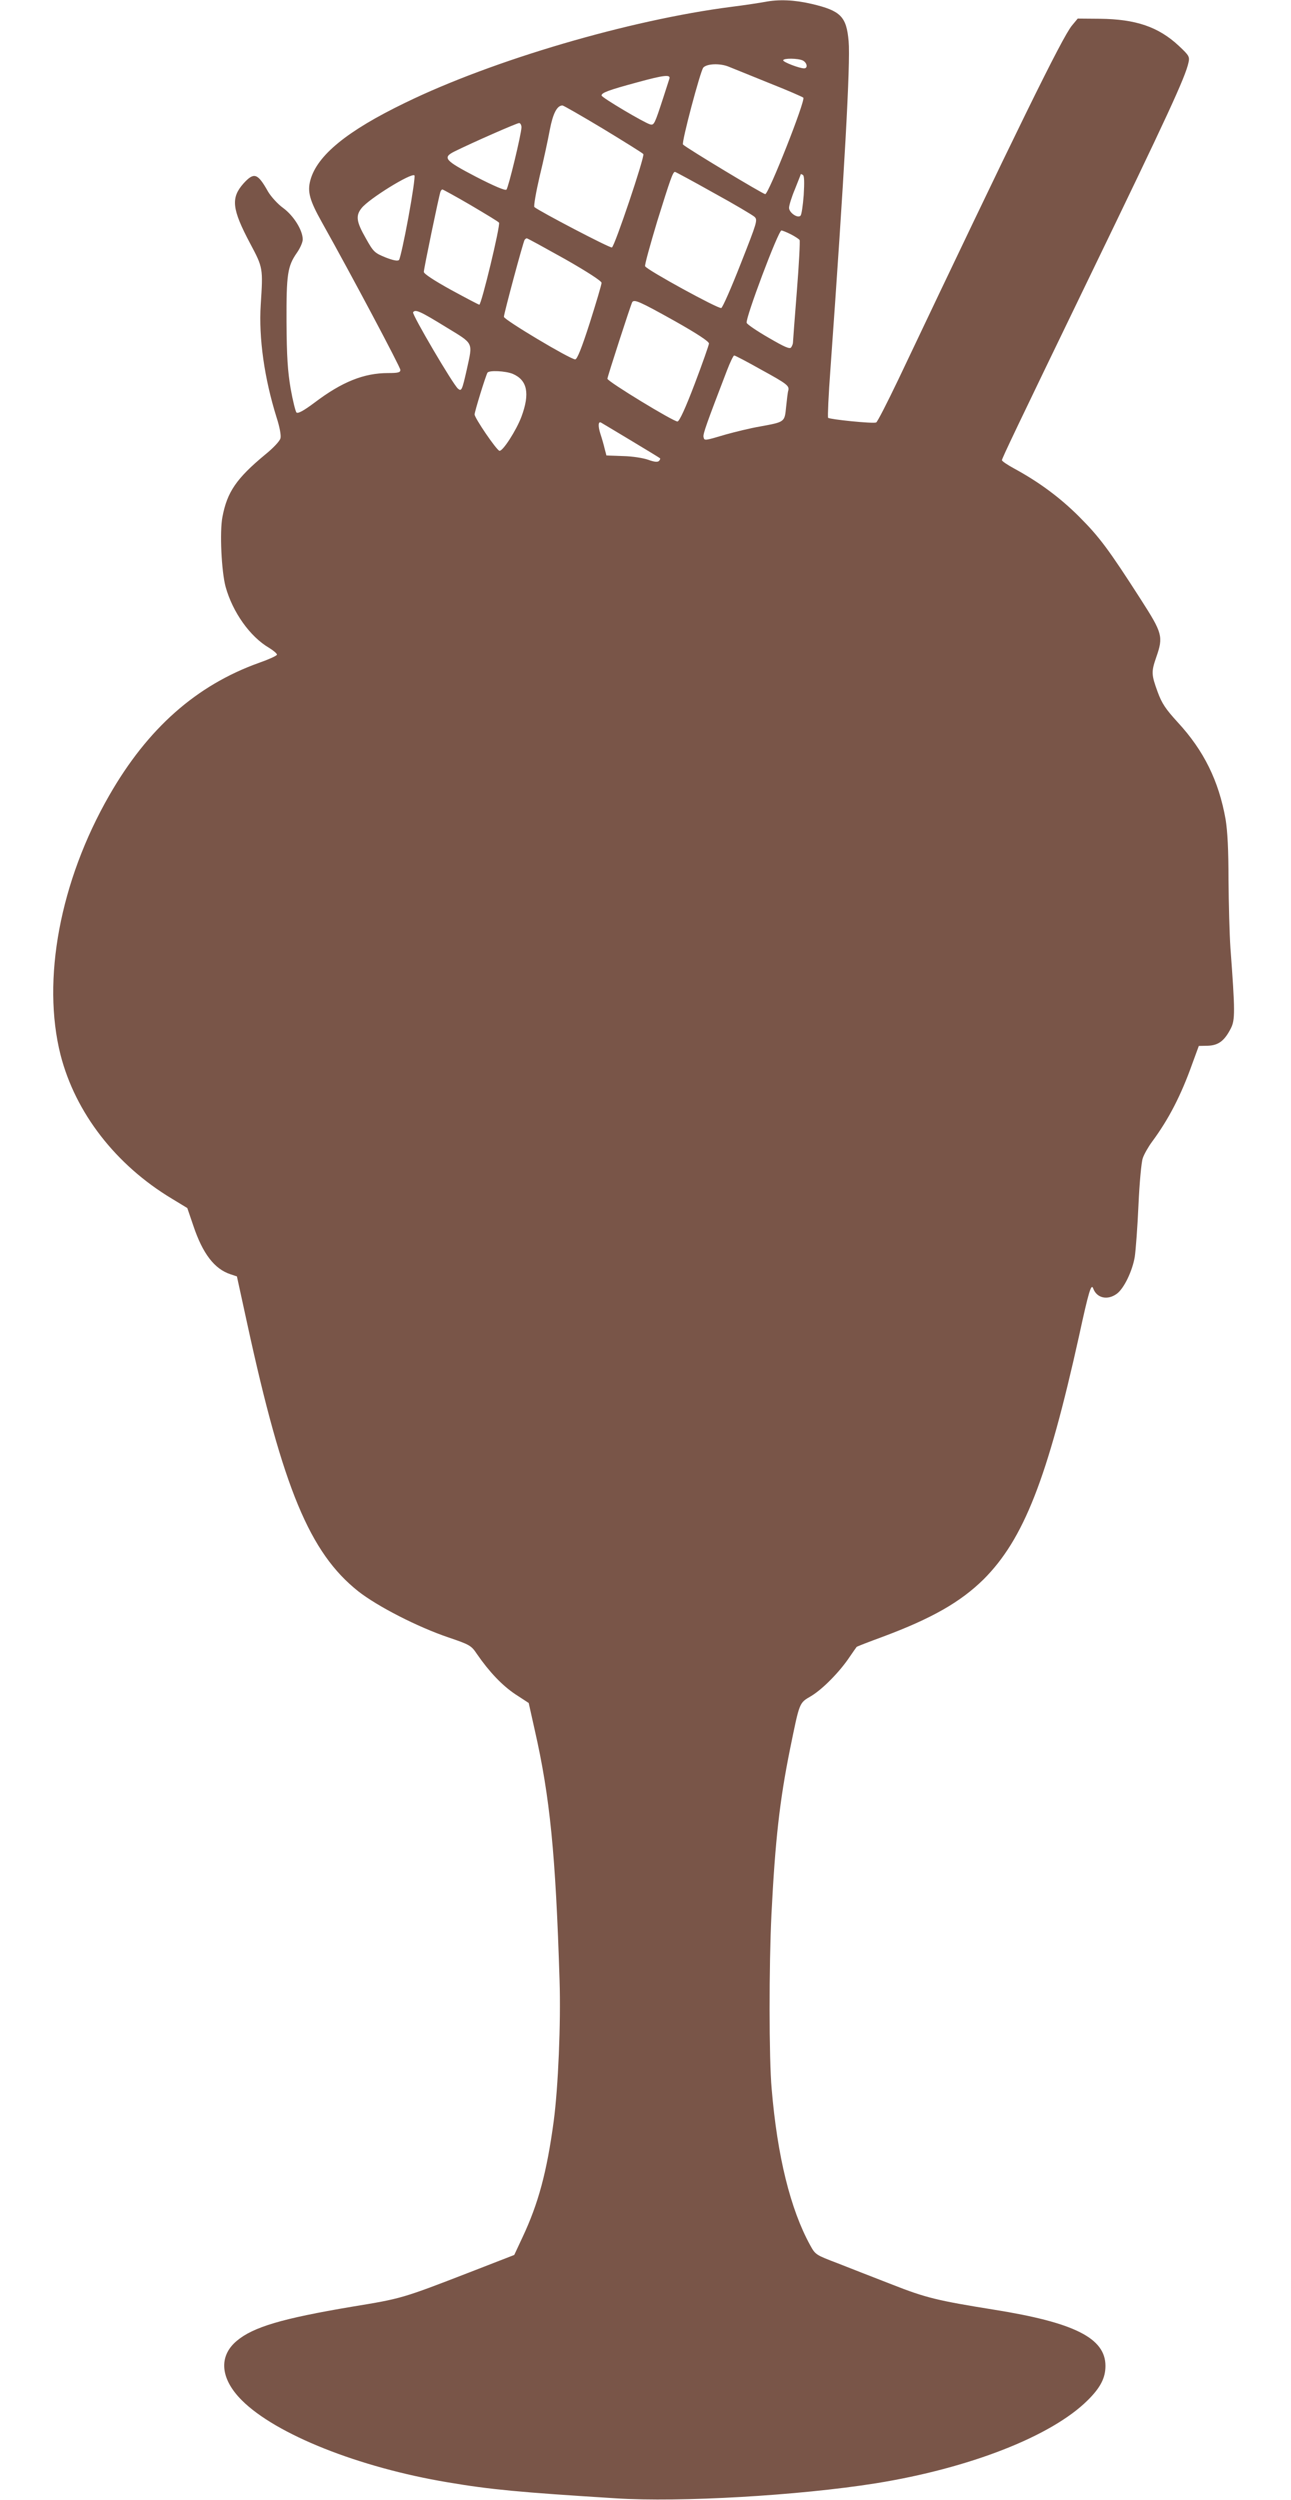
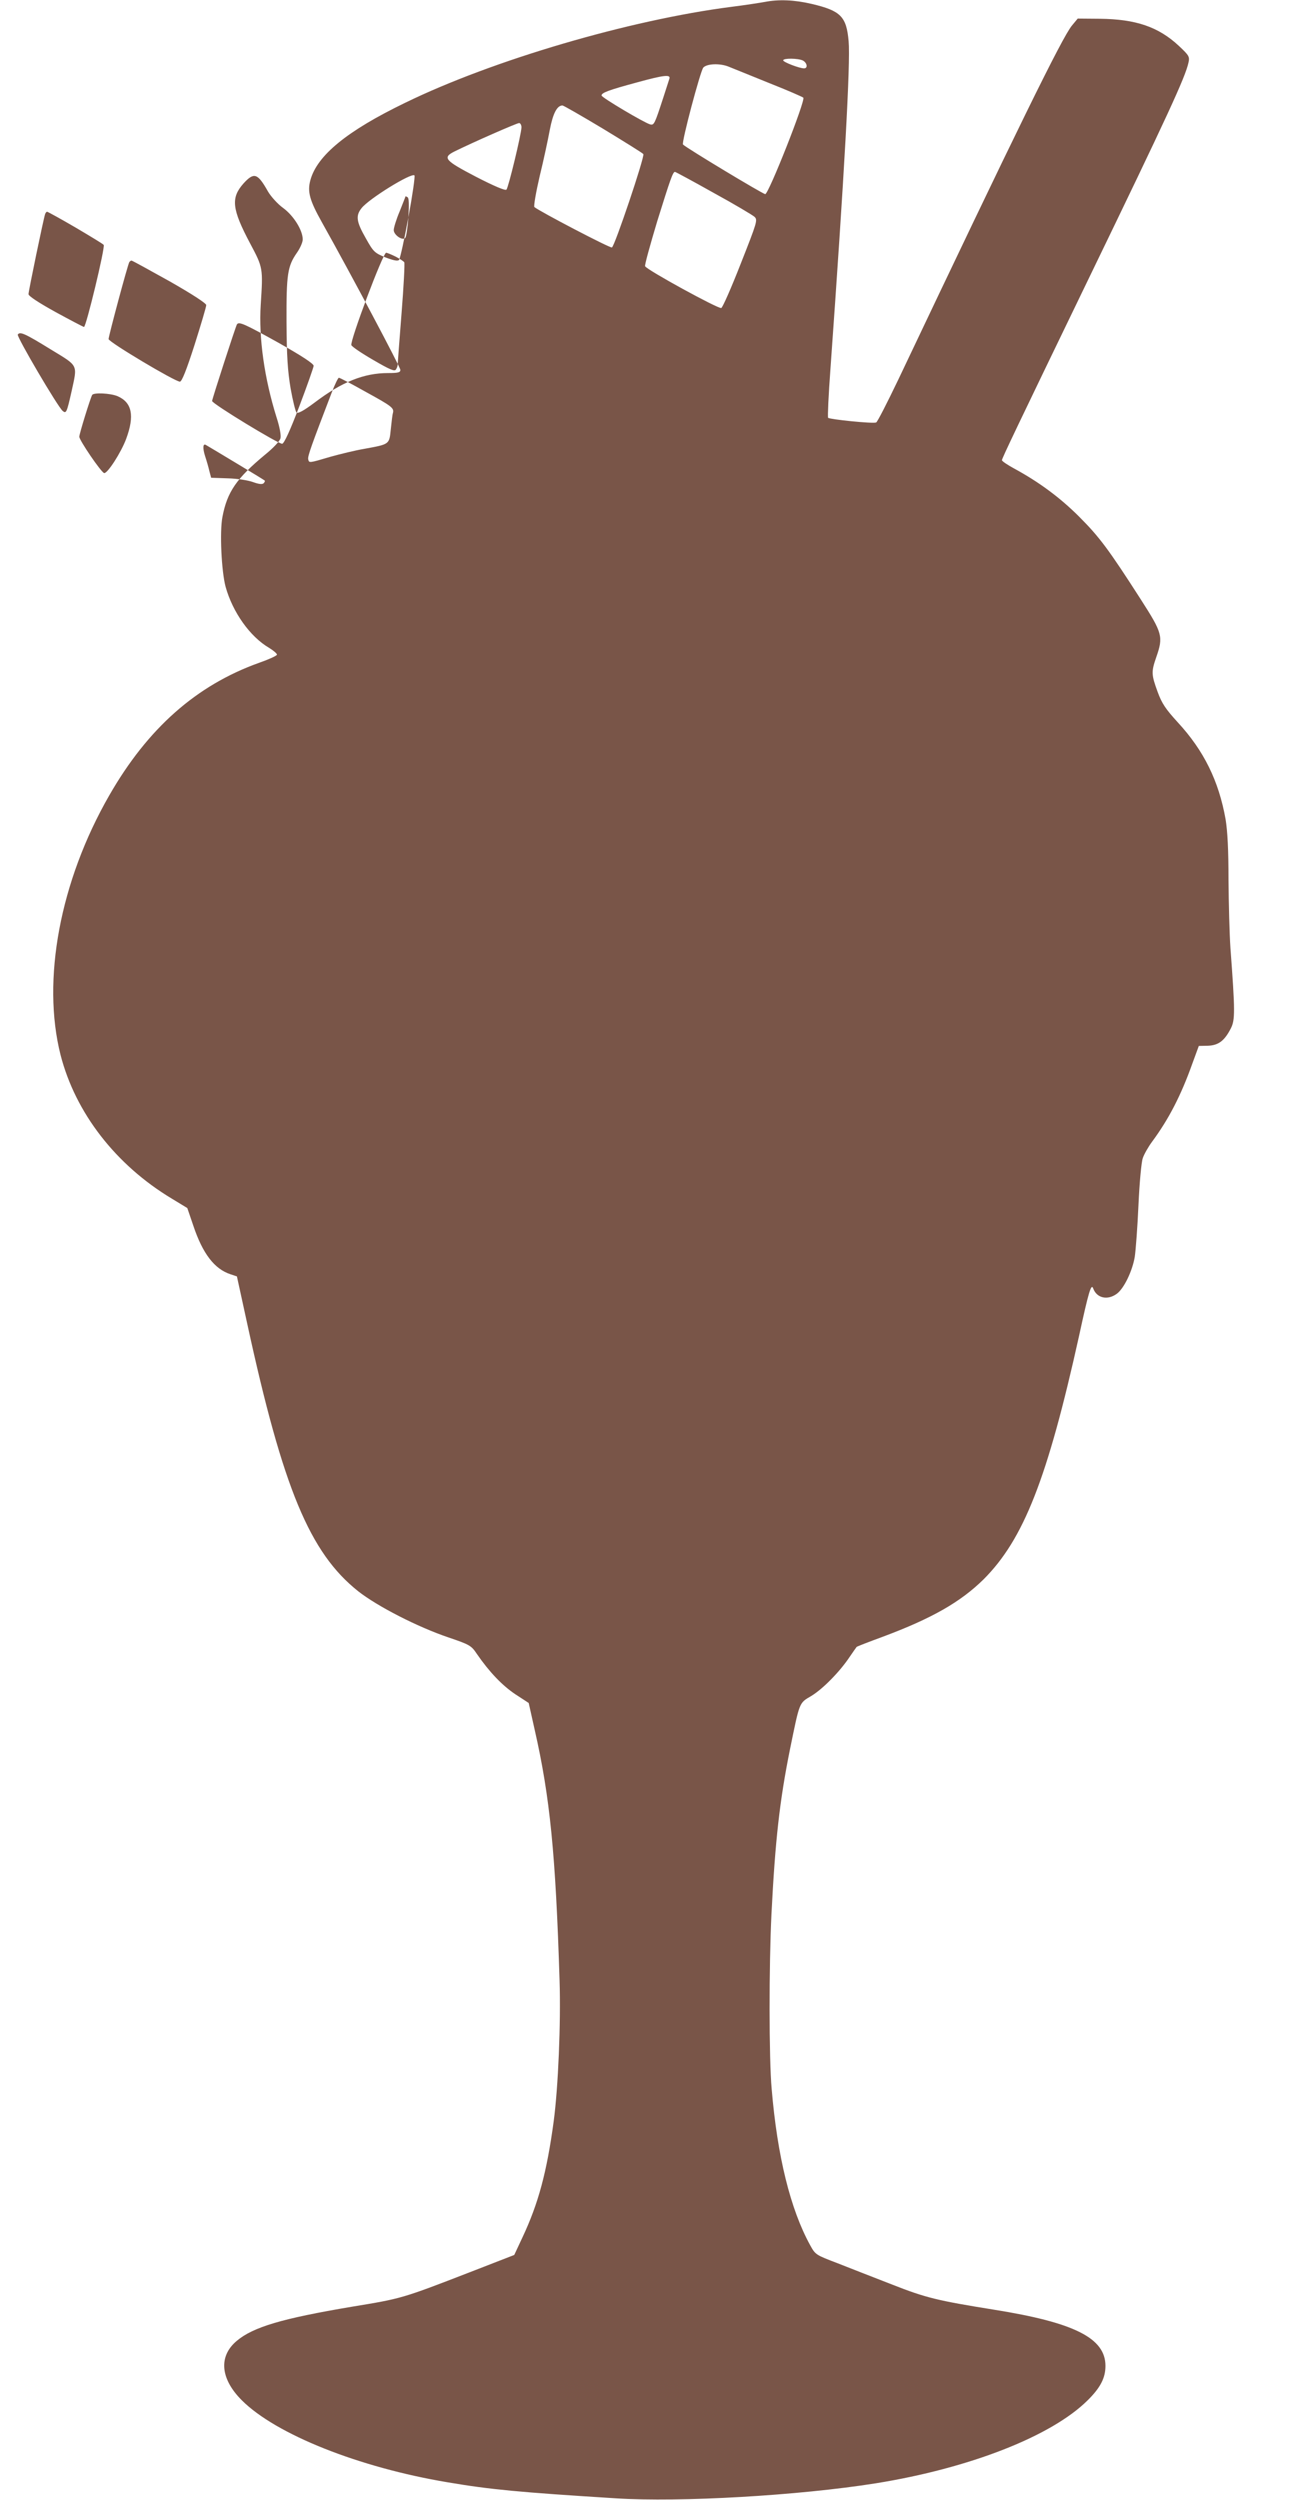
<svg xmlns="http://www.w3.org/2000/svg" version="1.0" width="661pt" height="1280pt" viewBox="0 0 661 1280" preserveAspectRatio="xMidYMid meet">
  <g transform="translate(0,1280) scale(0.1,-0.1)" fill="#795548" stroke="none">
-     <path d="M3915 12790 c-22 -4 -98 -16 -170 -25 -522 -67 -1223 -273 -1670 -491 -298 -144 -452 -270 -486 -397 -16 -59 -3 -104 58 -213 153 -273 403 -744 403 -758 0 -13 -12 -16 -63 -16 -124 0 -236 -45 -376 -151 -56 -42 -86 -58 -93 -51 -5 5 -19 61 -30 123 -15 89 -20 163 -21 339 -1 247 5 287 54 357 16 23 29 53 29 67 0 47 -46 121 -100 161 -28 20 -62 58 -77 83 -54 96 -72 102 -126 43 -66 -74 -60 -131 34 -308 66 -124 66 -125 54 -313 -11 -171 19 -379 81 -577 16 -49 24 -93 20 -107 -3 -14 -38 -51 -79 -84 -146 -121 -194 -191 -218 -318 -15 -76 -5 -280 16 -358 36 -130 125 -256 223 -313 23 -14 41 -30 40 -35 -2 -6 -44 -25 -93 -42 -320 -115 -569 -335 -766 -679 -252 -439 -346 -944 -249 -1328 76 -296 282 -563 570 -736 l79 -48 31 -91 c48 -143 108 -221 190 -248 l33 -11 53 -243 c183 -843 320 -1172 568 -1369 98 -77 304 -183 464 -237 106 -36 115 -41 143 -83 64 -93 130 -162 197 -207 l69 -45 31 -139 c78 -343 107 -636 127 -1282 7 -218 -7 -547 -30 -720 -35 -261 -79 -423 -160 -595 l-42 -90 -229 -89 c-346 -134 -347 -134 -602 -176 -357 -60 -506 -104 -590 -175 -94 -79 -84 -194 26 -304 175 -175 600 -344 1054 -420 218 -37 366 -51 861 -82 331 -21 936 14 1332 77 478 77 897 240 1083 424 66 65 92 115 92 177 0 142 -158 222 -572 288 -287 46 -349 61 -519 128 -90 35 -216 84 -279 109 -113 43 -115 44 -142 93 -101 184 -168 455 -197 800 -14 154 -14 633 -1 896 19 377 42 581 95 844 50 244 46 235 109 272 58 35 146 124 197 201 18 26 33 48 35 50 1 2 60 25 131 51 255 95 401 179 519 295 205 205 327 515 489 1247 49 226 62 269 72 243 18 -50 73 -63 121 -28 37 27 80 117 92 189 5 33 14 152 19 265 5 113 15 221 22 240 6 19 28 58 48 85 85 115 148 237 206 400 l33 90 47 1 c54 2 85 26 117 89 22 43 22 87 -2 410 -5 72 -9 230 -10 351 0 153 -5 249 -15 310 -35 196 -111 351 -245 496 -62 68 -81 96 -103 156 -32 88 -33 102 -7 177 37 106 32 123 -79 296 -165 257 -212 320 -316 424 -97 97 -205 177 -332 246 -35 19 -63 38 -63 43 0 9 73 162 440 921 412 851 498 1038 515 1114 7 31 3 37 -49 86 -105 98 -221 137 -405 139 l-113 1 -29 -35 c-50 -59 -287 -544 -889 -1812 -57 -119 -108 -219 -114 -221 -17 -7 -240 16 -246 24 -3 5 2 117 12 251 71 992 103 1567 93 1677 -11 126 -40 156 -189 191 -89 21 -170 24 -241 10z m196 -300 c22 -12 26 -40 6 -40 -24 0 -107 32 -107 41 0 12 77 11 101 -1z m-171 -116 c91 -36 169 -70 173 -74 13 -12 -178 -495 -195 -494 -13 1 -400 234 -421 254 -9 8 89 377 104 394 18 20 84 23 129 5 25 -10 119 -48 210 -85z m-513 22 c-2 -6 -16 -49 -31 -96 -44 -135 -47 -142 -67 -137 -30 8 -249 138 -249 148 0 14 33 27 185 68 135 37 171 41 162 17z m-338 -256 c110 -67 202 -124 205 -129 8 -12 -147 -473 -161 -478 -10 -4 -373 186 -397 207 -4 5 8 75 27 157 20 81 43 189 52 238 16 84 37 125 65 125 5 0 99 -54 209 -120z m-419 8 c-1 -36 -67 -309 -77 -319 -6 -6 -63 18 -156 66 -161 84 -173 98 -109 130 91 45 318 145 330 145 6 0 12 -10 12 -22z m983 -335 c106 -58 200 -114 210 -123 17 -16 14 -26 -70 -239 -48 -123 -93 -225 -100 -228 -14 -6 -383 196 -390 214 -3 6 26 110 62 230 67 215 80 253 91 253 3 0 92 -48 197 -107z m-1562 -126 c-21 -115 -43 -213 -48 -218 -7 -7 -30 -2 -69 13 -56 23 -62 28 -101 98 -48 84 -53 115 -22 154 37 48 256 183 271 168 4 -4 -10 -101 -31 -215z m2024 114 c-4 -53 -11 -100 -16 -105 -14 -16 -59 15 -59 40 0 12 13 55 30 95 16 41 30 75 30 77 0 2 5 0 11 -4 7 -4 8 -37 4 -103z m-1704 -52 c76 -45 141 -84 144 -89 8 -13 -90 -420 -101 -420 -3 0 -68 34 -145 76 -85 47 -139 82 -139 92 0 16 77 387 85 410 2 6 7 12 10 12 3 0 69 -36 146 -81z m1639 -149 c21 -11 41 -24 44 -29 3 -5 -3 -123 -14 -261 -11 -139 -20 -258 -20 -264 0 -6 -4 -17 -9 -24 -6 -11 -32 0 -116 49 -59 34 -109 68 -112 76 -8 21 162 473 178 473 5 0 27 -9 49 -20z m-1158 -126 c116 -66 188 -113 188 -122 0 -9 -27 -100 -60 -204 -42 -131 -65 -188 -75 -188 -25 0 -365 203 -365 218 0 16 98 381 106 394 3 4 8 8 11 8 4 0 91 -48 195 -106z m558 -315 c119 -67 180 -107 180 -118 -1 -9 -33 -101 -73 -206 -47 -124 -78 -191 -88 -193 -17 -3 -359 205 -359 219 0 10 120 380 127 392 10 16 39 3 213 -94z m-1166 -34 c144 -88 137 -74 106 -217 -24 -106 -27 -113 -45 -98 -26 22 -236 380 -230 391 11 17 36 6 169 -76z m1612 -217 c135 -74 146 -83 140 -108 -3 -8 -7 -46 -11 -83 -8 -79 -5 -77 -136 -101 -47 -8 -124 -27 -171 -40 -115 -34 -111 -33 -116 -13 -3 16 16 69 120 340 16 42 33 77 37 77 5 0 66 -32 137 -72z m-1271 -22 c75 -32 89 -100 45 -219 -26 -70 -97 -180 -113 -175 -16 5 -127 168 -127 186 0 15 57 199 66 214 8 13 92 9 129 -6z m605 -341 c80 -48 147 -89 149 -91 3 -2 0 -9 -5 -14 -7 -7 -25 -5 -55 6 -25 9 -81 18 -129 19 l-85 3 -9 34 c-4 18 -14 53 -22 77 -13 41 -11 66 4 57 4 -2 72 -43 152 -91z" />
+     <path d="M3915 12790 c-22 -4 -98 -16 -170 -25 -522 -67 -1223 -273 -1670 -491 -298 -144 -452 -270 -486 -397 -16 -59 -3 -104 58 -213 153 -273 403 -744 403 -758 0 -13 -12 -16 -63 -16 -124 0 -236 -45 -376 -151 -56 -42 -86 -58 -93 -51 -5 5 -19 61 -30 123 -15 89 -20 163 -21 339 -1 247 5 287 54 357 16 23 29 53 29 67 0 47 -46 121 -100 161 -28 20 -62 58 -77 83 -54 96 -72 102 -126 43 -66 -74 -60 -131 34 -308 66 -124 66 -125 54 -313 -11 -171 19 -379 81 -577 16 -49 24 -93 20 -107 -3 -14 -38 -51 -79 -84 -146 -121 -194 -191 -218 -318 -15 -76 -5 -280 16 -358 36 -130 125 -256 223 -313 23 -14 41 -30 40 -35 -2 -6 -44 -25 -93 -42 -320 -115 -569 -335 -766 -679 -252 -439 -346 -944 -249 -1328 76 -296 282 -563 570 -736 l79 -48 31 -91 c48 -143 108 -221 190 -248 l33 -11 53 -243 c183 -843 320 -1172 568 -1369 98 -77 304 -183 464 -237 106 -36 115 -41 143 -83 64 -93 130 -162 197 -207 l69 -45 31 -139 c78 -343 107 -636 127 -1282 7 -218 -7 -547 -30 -720 -35 -261 -79 -423 -160 -595 l-42 -90 -229 -89 c-346 -134 -347 -134 -602 -176 -357 -60 -506 -104 -590 -175 -94 -79 -84 -194 26 -304 175 -175 600 -344 1054 -420 218 -37 366 -51 861 -82 331 -21 936 14 1332 77 478 77 897 240 1083 424 66 65 92 115 92 177 0 142 -158 222 -572 288 -287 46 -349 61 -519 128 -90 35 -216 84 -279 109 -113 43 -115 44 -142 93 -101 184 -168 455 -197 800 -14 154 -14 633 -1 896 19 377 42 581 95 844 50 244 46 235 109 272 58 35 146 124 197 201 18 26 33 48 35 50 1 2 60 25 131 51 255 95 401 179 519 295 205 205 327 515 489 1247 49 226 62 269 72 243 18 -50 73 -63 121 -28 37 27 80 117 92 189 5 33 14 152 19 265 5 113 15 221 22 240 6 19 28 58 48 85 85 115 148 237 206 400 l33 90 47 1 c54 2 85 26 117 89 22 43 22 87 -2 410 -5 72 -9 230 -10 351 0 153 -5 249 -15 310 -35 196 -111 351 -245 496 -62 68 -81 96 -103 156 -32 88 -33 102 -7 177 37 106 32 123 -79 296 -165 257 -212 320 -316 424 -97 97 -205 177 -332 246 -35 19 -63 38 -63 43 0 9 73 162 440 921 412 851 498 1038 515 1114 7 31 3 37 -49 86 -105 98 -221 137 -405 139 l-113 1 -29 -35 c-50 -59 -287 -544 -889 -1812 -57 -119 -108 -219 -114 -221 -17 -7 -240 16 -246 24 -3 5 2 117 12 251 71 992 103 1567 93 1677 -11 126 -40 156 -189 191 -89 21 -170 24 -241 10z m196 -300 c22 -12 26 -40 6 -40 -24 0 -107 32 -107 41 0 12 77 11 101 -1z m-171 -116 c91 -36 169 -70 173 -74 13 -12 -178 -495 -195 -494 -13 1 -400 234 -421 254 -9 8 89 377 104 394 18 20 84 23 129 5 25 -10 119 -48 210 -85z m-513 22 c-2 -6 -16 -49 -31 -96 -44 -135 -47 -142 -67 -137 -30 8 -249 138 -249 148 0 14 33 27 185 68 135 37 171 41 162 17z m-338 -256 c110 -67 202 -124 205 -129 8 -12 -147 -473 -161 -478 -10 -4 -373 186 -397 207 -4 5 8 75 27 157 20 81 43 189 52 238 16 84 37 125 65 125 5 0 99 -54 209 -120z m-419 8 c-1 -36 -67 -309 -77 -319 -6 -6 -63 18 -156 66 -161 84 -173 98 -109 130 91 45 318 145 330 145 6 0 12 -10 12 -22z m983 -335 c106 -58 200 -114 210 -123 17 -16 14 -26 -70 -239 -48 -123 -93 -225 -100 -228 -14 -6 -383 196 -390 214 -3 6 26 110 62 230 67 215 80 253 91 253 3 0 92 -48 197 -107z m-1562 -126 c-21 -115 -43 -213 -48 -218 -7 -7 -30 -2 -69 13 -56 23 -62 28 -101 98 -48 84 -53 115 -22 154 37 48 256 183 271 168 4 -4 -10 -101 -31 -215z c-4 -53 -11 -100 -16 -105 -14 -16 -59 15 -59 40 0 12 13 55 30 95 16 41 30 75 30 77 0 2 5 0 11 -4 7 -4 8 -37 4 -103z m-1704 -52 c76 -45 141 -84 144 -89 8 -13 -90 -420 -101 -420 -3 0 -68 34 -145 76 -85 47 -139 82 -139 92 0 16 77 387 85 410 2 6 7 12 10 12 3 0 69 -36 146 -81z m1639 -149 c21 -11 41 -24 44 -29 3 -5 -3 -123 -14 -261 -11 -139 -20 -258 -20 -264 0 -6 -4 -17 -9 -24 -6 -11 -32 0 -116 49 -59 34 -109 68 -112 76 -8 21 162 473 178 473 5 0 27 -9 49 -20z m-1158 -126 c116 -66 188 -113 188 -122 0 -9 -27 -100 -60 -204 -42 -131 -65 -188 -75 -188 -25 0 -365 203 -365 218 0 16 98 381 106 394 3 4 8 8 11 8 4 0 91 -48 195 -106z m558 -315 c119 -67 180 -107 180 -118 -1 -9 -33 -101 -73 -206 -47 -124 -78 -191 -88 -193 -17 -3 -359 205 -359 219 0 10 120 380 127 392 10 16 39 3 213 -94z m-1166 -34 c144 -88 137 -74 106 -217 -24 -106 -27 -113 -45 -98 -26 22 -236 380 -230 391 11 17 36 6 169 -76z m1612 -217 c135 -74 146 -83 140 -108 -3 -8 -7 -46 -11 -83 -8 -79 -5 -77 -136 -101 -47 -8 -124 -27 -171 -40 -115 -34 -111 -33 -116 -13 -3 16 16 69 120 340 16 42 33 77 37 77 5 0 66 -32 137 -72z m-1271 -22 c75 -32 89 -100 45 -219 -26 -70 -97 -180 -113 -175 -16 5 -127 168 -127 186 0 15 57 199 66 214 8 13 92 9 129 -6z m605 -341 c80 -48 147 -89 149 -91 3 -2 0 -9 -5 -14 -7 -7 -25 -5 -55 6 -25 9 -81 18 -129 19 l-85 3 -9 34 c-4 18 -14 53 -22 77 -13 41 -11 66 4 57 4 -2 72 -43 152 -91z" />
  </g>
</svg>